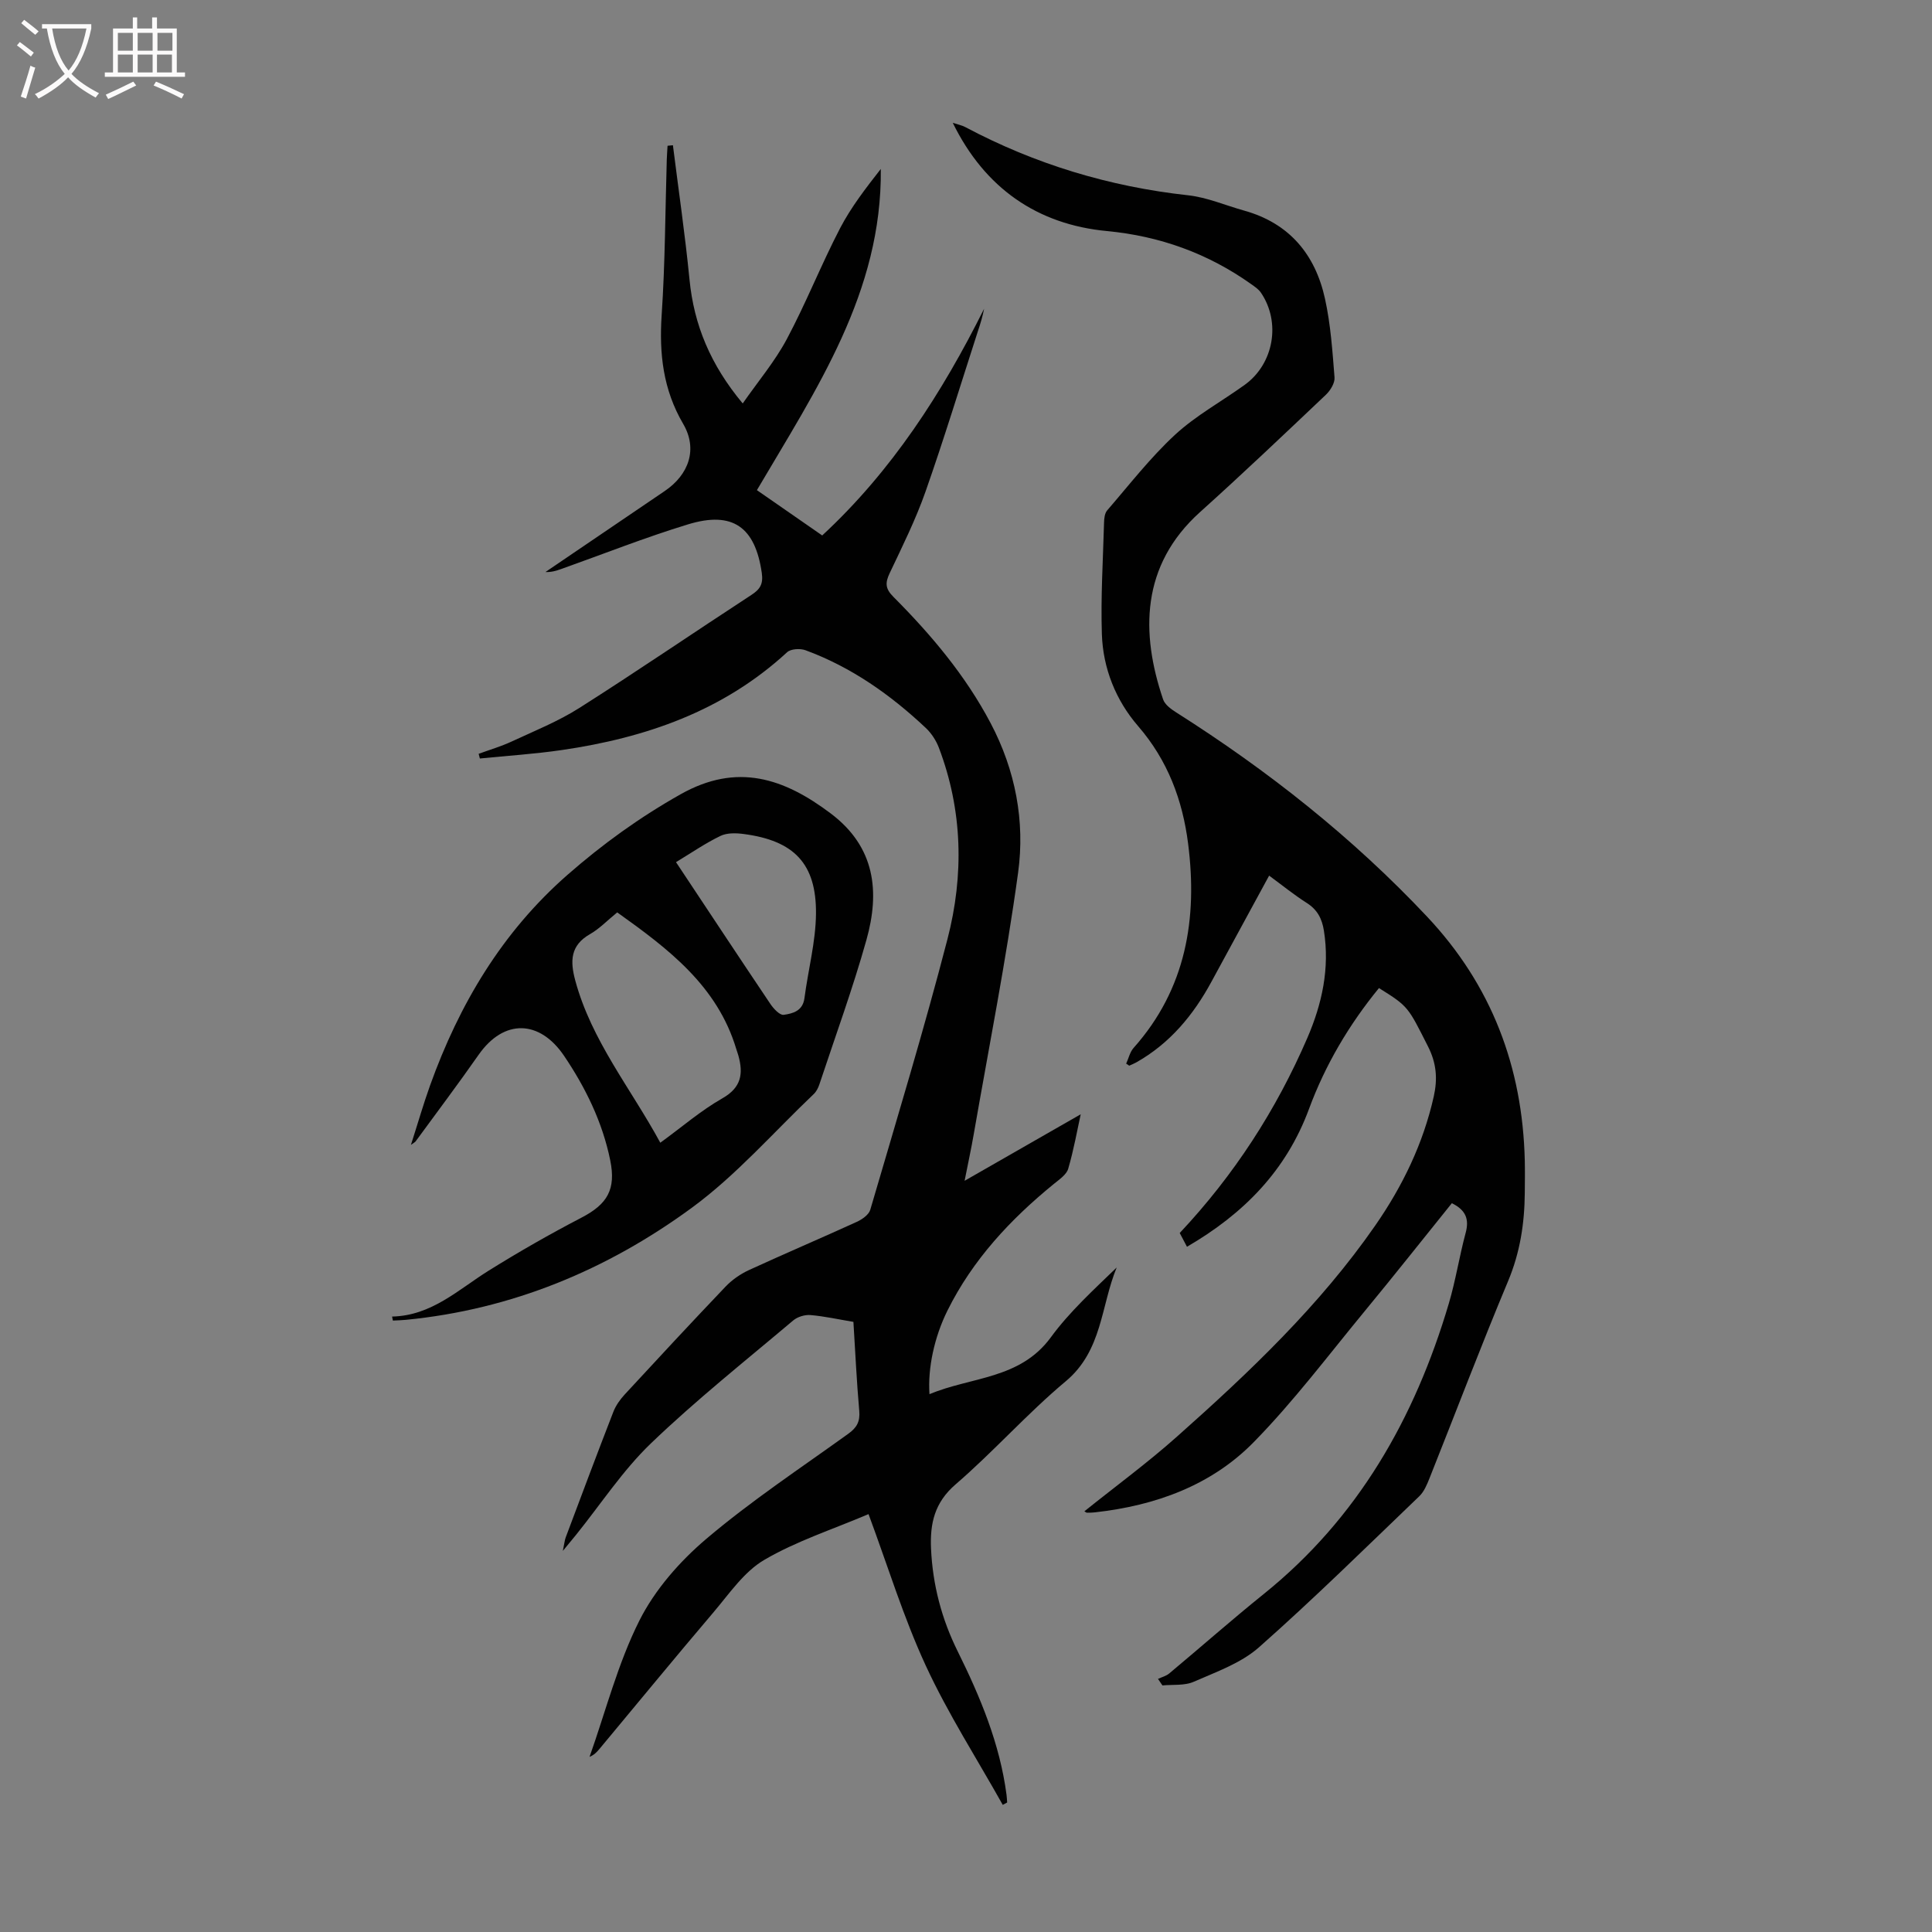
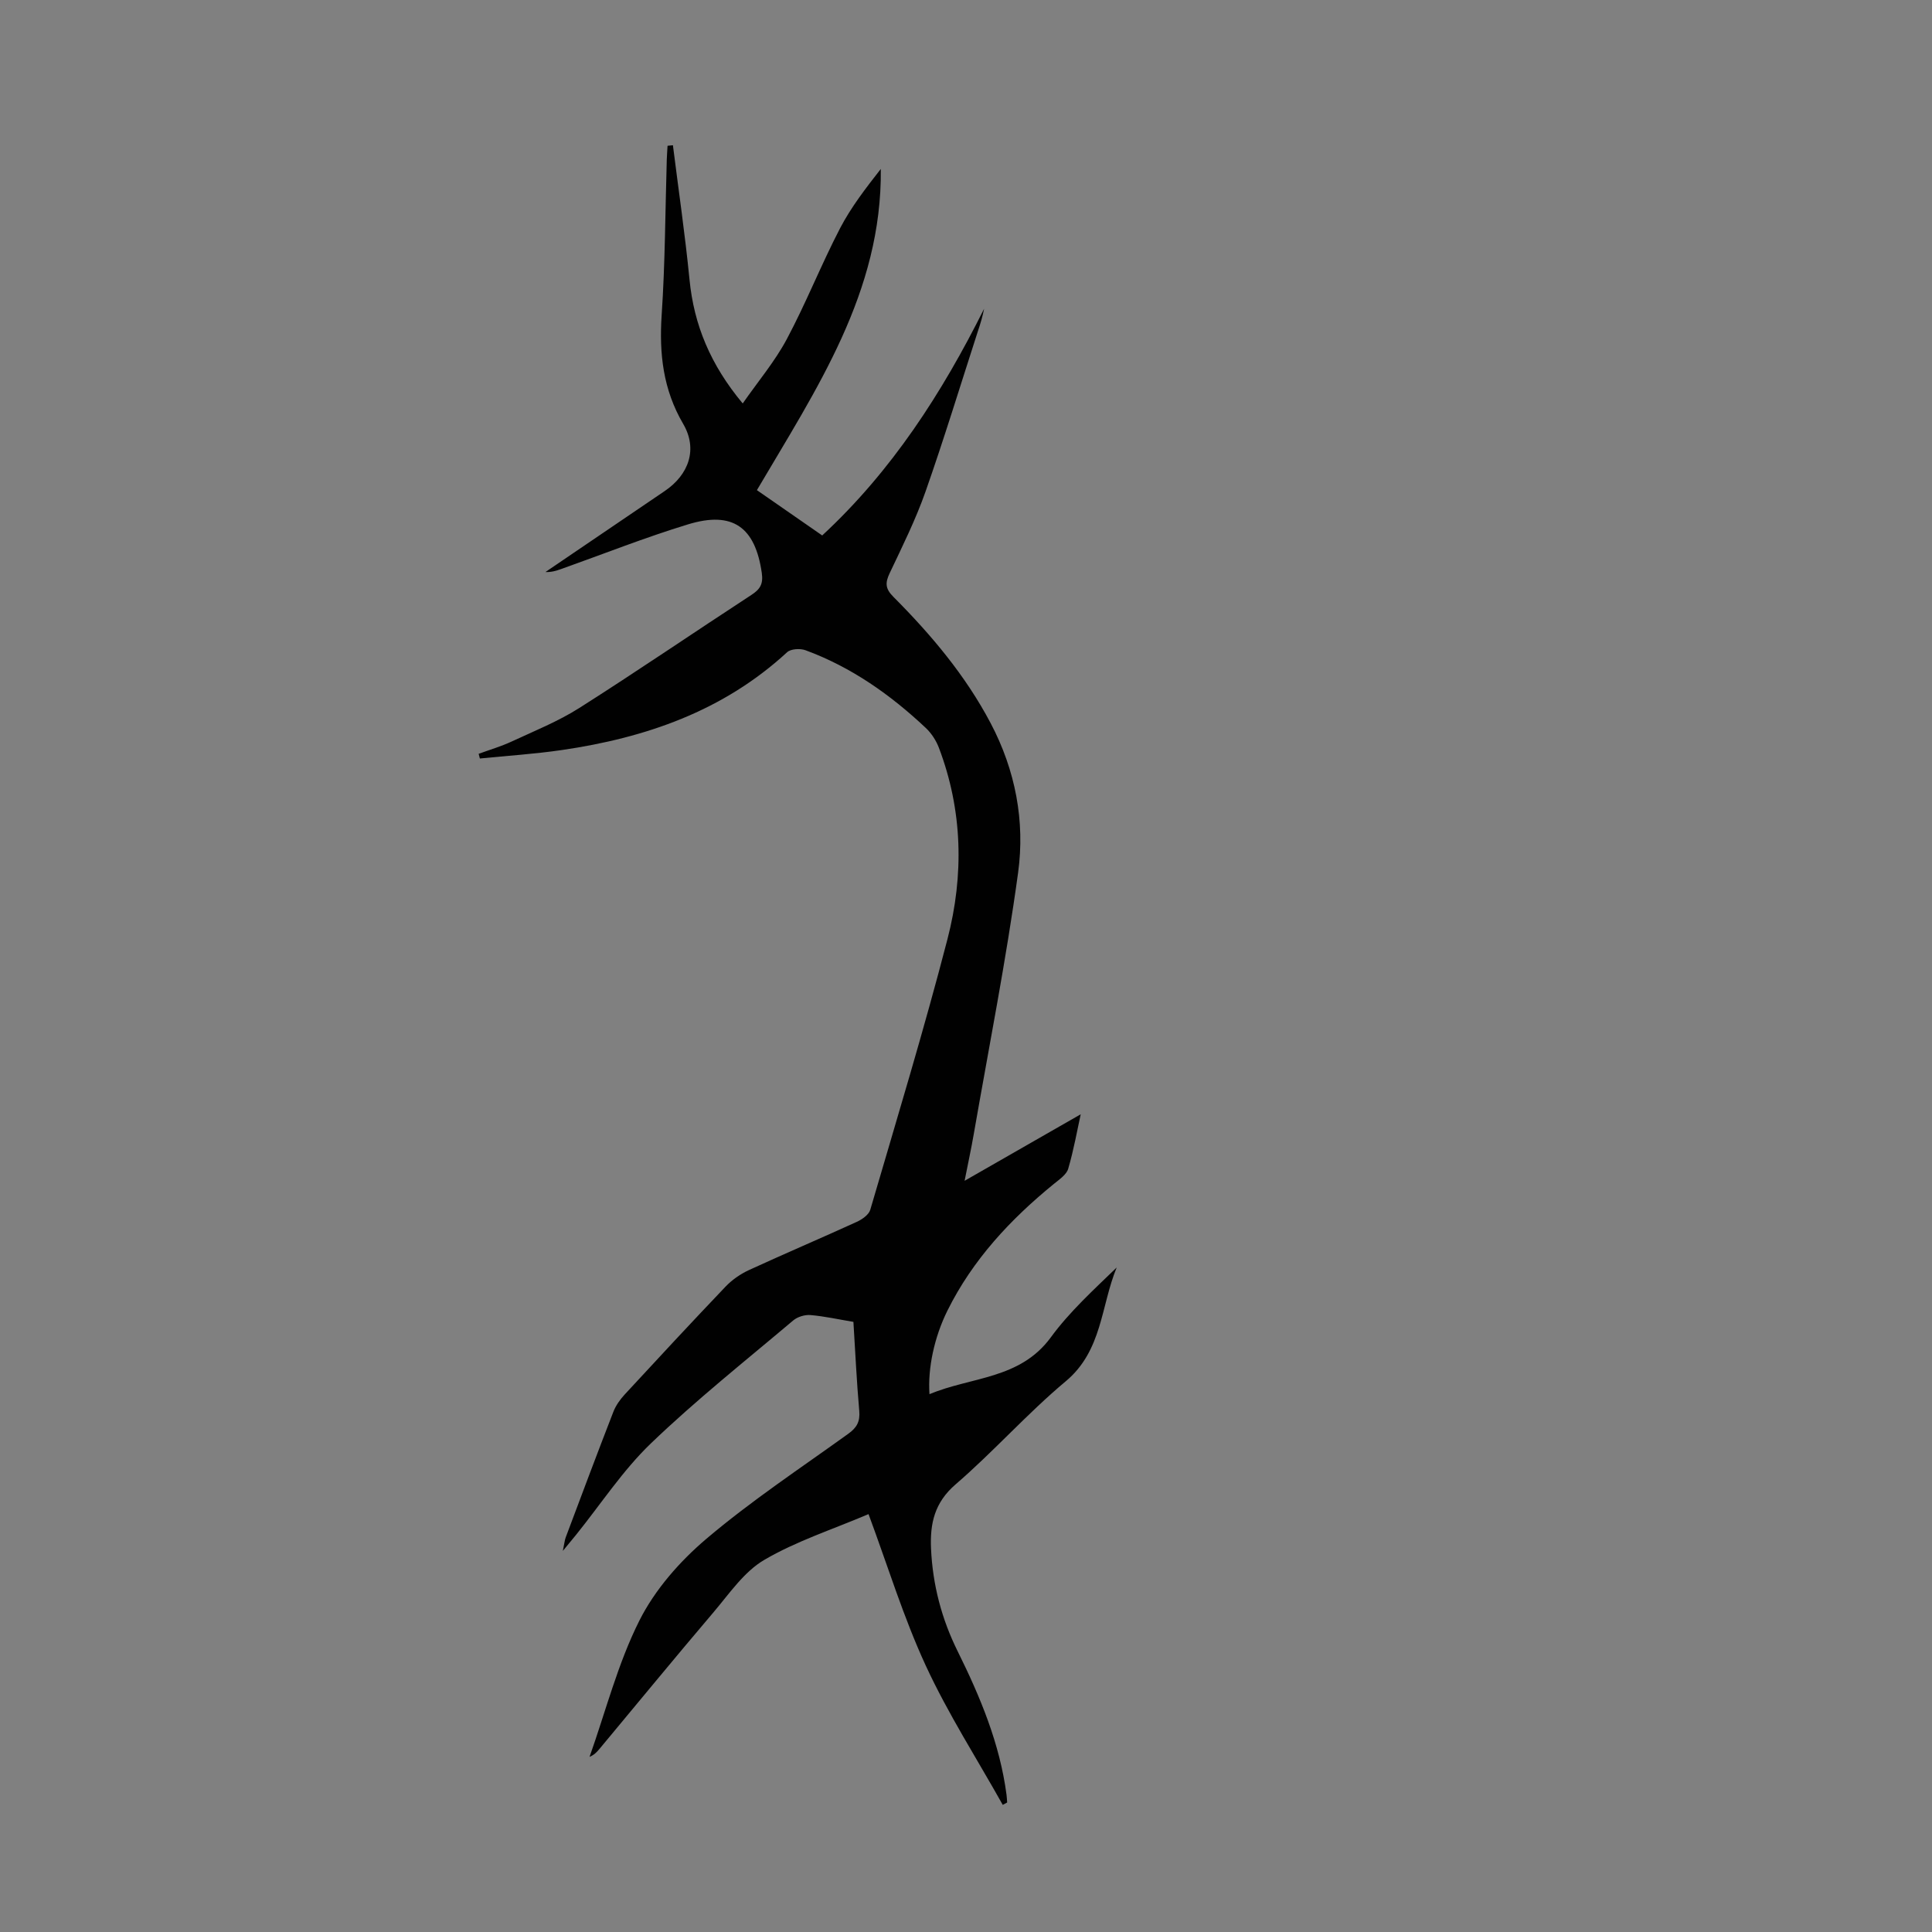
<svg xmlns="http://www.w3.org/2000/svg" enable-background="new 0 0 400 400" viewBox="0 0 400 400">
  <rect x="0" y="0" width="400" height="400" fill="#808080" stroke="none" />
  <g fill="#010101">
    <path d="m207.61 373.68c-5.37-9.58-11.34-18.88-15.93-28.81-4.62-9.99-7.86-20.62-11.86-31.39-7.41 3.16-14.93 5.58-21.59 9.48-4.17 2.44-7.21 6.96-10.46 10.79-7.97 9.37-15.78 18.89-23.66 28.35-.53.64-1.1 1.24-2.05 1.64 3.35-9.45 5.85-19.33 10.32-28.22 3.21-6.39 8.36-12.26 13.87-16.93 9.28-7.87 19.5-14.63 29.4-21.76 1.75-1.26 2.44-2.52 2.25-4.71-.54-6.1-.82-12.23-1.21-18.44-3.18-.53-6.02-1.17-8.89-1.41-1.17-.1-2.68.36-3.57 1.11-9.92 8.38-20.12 16.48-29.47 25.46-5.84 5.61-10.37 12.58-15.5 18.94-.69.86-1.4 1.71-2.73 3.32.32-1.53.37-2.19.59-2.79 3.26-8.68 6.51-17.37 9.87-26.01.51-1.31 1.39-2.55 2.35-3.59 6.91-7.48 13.84-14.95 20.87-22.32 1.34-1.41 3.07-2.61 4.84-3.43 7.41-3.41 14.92-6.6 22.34-9.99 1.1-.5 2.49-1.47 2.79-2.5 5.46-18.65 11.12-37.26 15.99-56.06 3.42-13.22 3.15-26.62-1.79-39.61-.57-1.5-1.54-2.99-2.71-4.09-7.31-6.88-15.42-12.6-24.91-16.09-1.1-.4-3.03-.29-3.8.42-13.22 12.18-29.29 17.72-46.65 20.25-5.62.82-11.3 1.18-16.96 1.75-.08-.32-.16-.65-.25-.97 2.28-.84 4.63-1.52 6.82-2.54 4.73-2.2 9.64-4.17 14.02-6.95 11.99-7.61 23.72-15.64 35.62-23.4 1.81-1.18 2.49-2.26 2.16-4.56-1.36-9.46-5.99-12.89-15.26-10.06-8.86 2.7-17.5 6.13-26.24 9.24-1.02.36-2.06.69-3.29.63 8.22-5.59 16.44-11.18 24.67-16.75 5.06-3.42 6.89-8.72 3.84-13.93-4.16-7.11-4.98-14.51-4.45-22.53.72-10.71.74-21.47 1.06-32.21.03-.94.11-1.89.16-2.83.37-.04.74-.07 1.11-.11 1.16 9.25 2.52 18.49 3.43 27.77.92 9.45 4.36 17.7 11.02 25.69 3.22-4.62 6.67-8.71 9.13-13.32 3.99-7.48 7.11-15.41 11.02-22.94 2.28-4.38 5.36-8.35 8.44-12.29.28 25.51-13.34 45.57-25.65 66.5 4.47 3.1 8.86 6.14 13.52 9.38 14.41-13.35 24.8-29.48 33.52-46.94-.17.73-.31 1.47-.52 2.19-.24.86-.52 1.71-.8 2.56-3.58 11.06-6.97 22.18-10.82 33.14-2.03 5.77-4.78 11.3-7.41 16.85-.94 1.98-.94 3.19.73 4.87 7.84 7.87 14.97 16.31 20.19 26.23 5.12 9.73 7.12 20.26 5.67 30.9-2.48 18.14-6.05 36.13-9.19 54.18-.51 2.95-1.15 5.88-1.89 9.63 8.54-4.89 16.42-9.41 24.04-13.77-.71 3.22-1.43 7.32-2.59 11.28-.35 1.21-1.81 2.19-2.91 3.09-9.03 7.35-16.85 15.72-22.08 26.25-2.73 5.49-4.11 11.95-3.73 17.33 8.63-3.63 18.74-3.04 25.13-11.78 3.87-5.29 8.82-9.79 13.63-14.45-3.29 7.95-2.95 17.21-10.55 23.56-7.97 6.66-14.91 14.54-22.79 21.33-4.39 3.78-5.33 8.11-5.1 13.32.34 7.49 2.19 14.55 5.52 21.26 4.68 9.45 8.72 19.12 10.11 29.69.07.53.09 1.07.13 1.61-.26.15-.58.32-.91.49z" />
-     <path d="m233.16 220.22c.5-1.09.77-2.39 1.53-3.25 10.89-12.23 13.28-26.78 11.29-42.35-1.15-8.98-4.21-17.2-10.35-24.29-4.6-5.32-7.27-11.94-7.5-19.04-.25-7.68.24-15.38.45-23.07.02-.87.13-1.95.65-2.55 4.58-5.3 8.91-10.9 14.03-15.64 4.32-3.99 9.63-6.89 14.44-10.35 6.03-4.34 7.54-12.96 3.35-19.1-.48-.71-1.28-1.23-1.99-1.74-8.95-6.38-18.97-9.97-29.87-11-14.38-1.36-25.28-8.84-31.93-22.41 1.06.35 1.9.51 2.61.89 14.46 7.68 29.81 12.32 46.1 14.11 3.94.43 7.74 2.09 11.61 3.17 9.38 2.61 14.74 9.1 16.75 18.27 1.17 5.32 1.54 10.83 1.97 16.28.09 1.16-.87 2.71-1.8 3.59-8.61 8.16-17.21 16.34-26.03 24.27-12.3 11.05-12.31 25.1-7.66 38.8.37 1.09 1.66 2.02 2.73 2.7 18.99 12.04 36.49 25.87 51.93 42.28 13.37 14.21 19.75 31.13 20.22 50.46.05 2.24.02 4.48 0 6.72-.05 6.3-.97 12.34-3.46 18.28-5.65 13.5-10.84 27.19-16.26 40.79-.53 1.33-1.13 2.79-2.12 3.74-10.98 10.53-21.82 21.22-33.21 31.29-3.72 3.28-8.84 5.08-13.51 7.13-1.9.83-4.29.54-6.46.75-.31-.45-.61-.9-.92-1.35.78-.37 1.68-.59 2.33-1.13 6.53-5.45 12.91-11.09 19.53-16.42 19.57-15.74 31.31-36.44 38.34-60.13 1.43-4.81 2.19-9.82 3.5-14.67.76-2.82.05-4.71-2.86-6.14-5.99 7.43-11.94 14.96-18.05 22.36-7.54 9.14-14.7 18.68-22.97 27.11-8.8 8.98-20.35 13.13-32.82 14.53-.56.06-1.12.09-1.68.08-.18 0-.35-.18-.56-.29 6.43-5.16 13.07-10.03 19.2-15.49 14.99-13.32 29.53-27.12 41.04-43.71 5.65-8.15 9.92-16.96 12.1-26.71.81-3.63.56-6.86-1.18-10.3-4.16-8.2-4-8.28-10.17-12.12-6.19 7.56-11.12 15.9-14.5 25.06-4.7 12.71-13.49 21.67-25.25 28.5-.52-.99-1.01-1.92-1.5-2.85 11.26-11.99 19.97-25.46 26.41-40.36 3.05-7.06 4.68-14.43 3.44-22.24-.4-2.49-1.35-4.33-3.53-5.72-2.63-1.67-5.06-3.65-7.81-5.67-4.06 7.47-8.01 14.71-11.94 21.96-3.75 6.92-8.61 12.78-15.57 16.71-.47.26-.97.46-1.46.68-.18-.15-.4-.28-.63-.42z" />
-     <path d="m81.18 272.58c8.18-.18 13.7-5.58 20-9.51 6.25-3.9 12.66-7.56 19.19-10.96 5.39-2.8 7.2-5.85 5.97-11.89-1.61-7.91-5.13-15.08-9.57-21.64-5.02-7.41-12.41-7.73-17.69-.18-4.23 6.05-8.67 11.95-13.03 17.91-.13.17-.35.27-.97.72 1.41-4.39 2.56-8.4 3.97-12.33 6.03-16.77 14.87-31.69 28.45-43.58 7.26-6.36 14.96-11.92 23.42-16.68 11.7-6.59 21.4-3.32 31.09 3.99 9.22 6.95 10.18 16.2 7.37 26.19-2.83 10.08-6.44 19.95-9.74 29.9-.24.72-.63 1.49-1.17 2-8.34 7.93-16.02 16.78-25.23 23.53-17.54 12.86-37.3 21.08-59.24 23.21-.88.09-1.78.1-2.66.15-.05-.29-.1-.56-.16-.83zm46.61-83.68c-2.11 1.72-3.69 3.39-5.6 4.48-4.14 2.35-4.17 5.61-3.08 9.65 3.37 12.45 11.48 22.29 17.6 33.56 4.52-3.29 8.44-6.69 12.86-9.2 3.95-2.25 4.34-5.11 3.3-8.86-.12-.43-.28-.85-.41-1.27-3.92-13.14-14.06-20.79-24.67-28.36zm12.17-10.4c6.66 10.03 13.06 19.72 19.54 29.36.66.98 1.94 2.36 2.75 2.25 1.87-.26 3.95-.79 4.3-3.43.76-5.84 2.33-11.65 2.39-17.48.1-10.41-4.55-15.17-14.98-16.53-1.57-.21-3.43-.26-4.78.39-3.1 1.49-5.97 3.47-9.22 5.44z" />
  </g>
-   <path d="m6.4 11.7c-1-.8-1.9-1.6-2.9-2.3l.6-.7c.9.7 1.9 1.4 2.9 2.2zm-2.1 8.3c.7-2.1 1.4-4.2 2-6.4.2.1.6.3 1 .4-.7 2.3-1.3 4.4-1.9 6.4zm3-12.8c-1.1-.9-2.1-1.7-2.9-2.4l.6-.7c1 .8 2 1.5 3 2.4zm1.4-1.3v-.9h10.2v.9c-.9 4.2-2.3 7.3-4.1 9.4 1.3 1.4 3.2 2.7 5.7 4-.2.2-.4.5-.7.9-2.5-1.4-4.4-2.7-5.7-4.2-1.4 1.5-3.5 3-6.1 4.4 0 0 0 0-.1-.1-.3-.4-.5-.7-.7-.8 2.7-1.3 4.7-2.8 6.2-4.2-1.8-2.2-3-5.3-3.7-9.4zm9.2 0h-7.1c.6 3.8 1.7 6.7 3.4 8.7 1.7-2 2.9-4.8 3.7-8.7z" fill="#fbfafa" />
-   <path d="m31.6 3.6h.9v2.3h4.1v9.1h1.7v.9h-16.6v-.9h1.7v-9.1h4.1v-2.3h.9v2.3h3.1v-2.3zm-4 13.3.6.8c-1.9.9-3.8 1.9-5.8 2.8-.2-.3-.3-.6-.5-.9 2-.9 3.9-1.8 5.7-2.7zm-3.2-10.1v3.7h3.1v-3.7zm0 4.5v3.7h3.1v-3.7zm4.1-4.5v3.7h3.1v-3.7zm0 4.5v3.7h3.1v-3.7zm9.1 9.1c-2.1-1.1-4.1-2-5.8-2.7l.5-.8c2.2.9 4.1 1.8 5.8 2.6zm-1.9-13.6h-3.1v3.7h3.1zm-3.2 4.5v3.7h3.1v-3.7z" fill="#fbfafa" />
</svg>